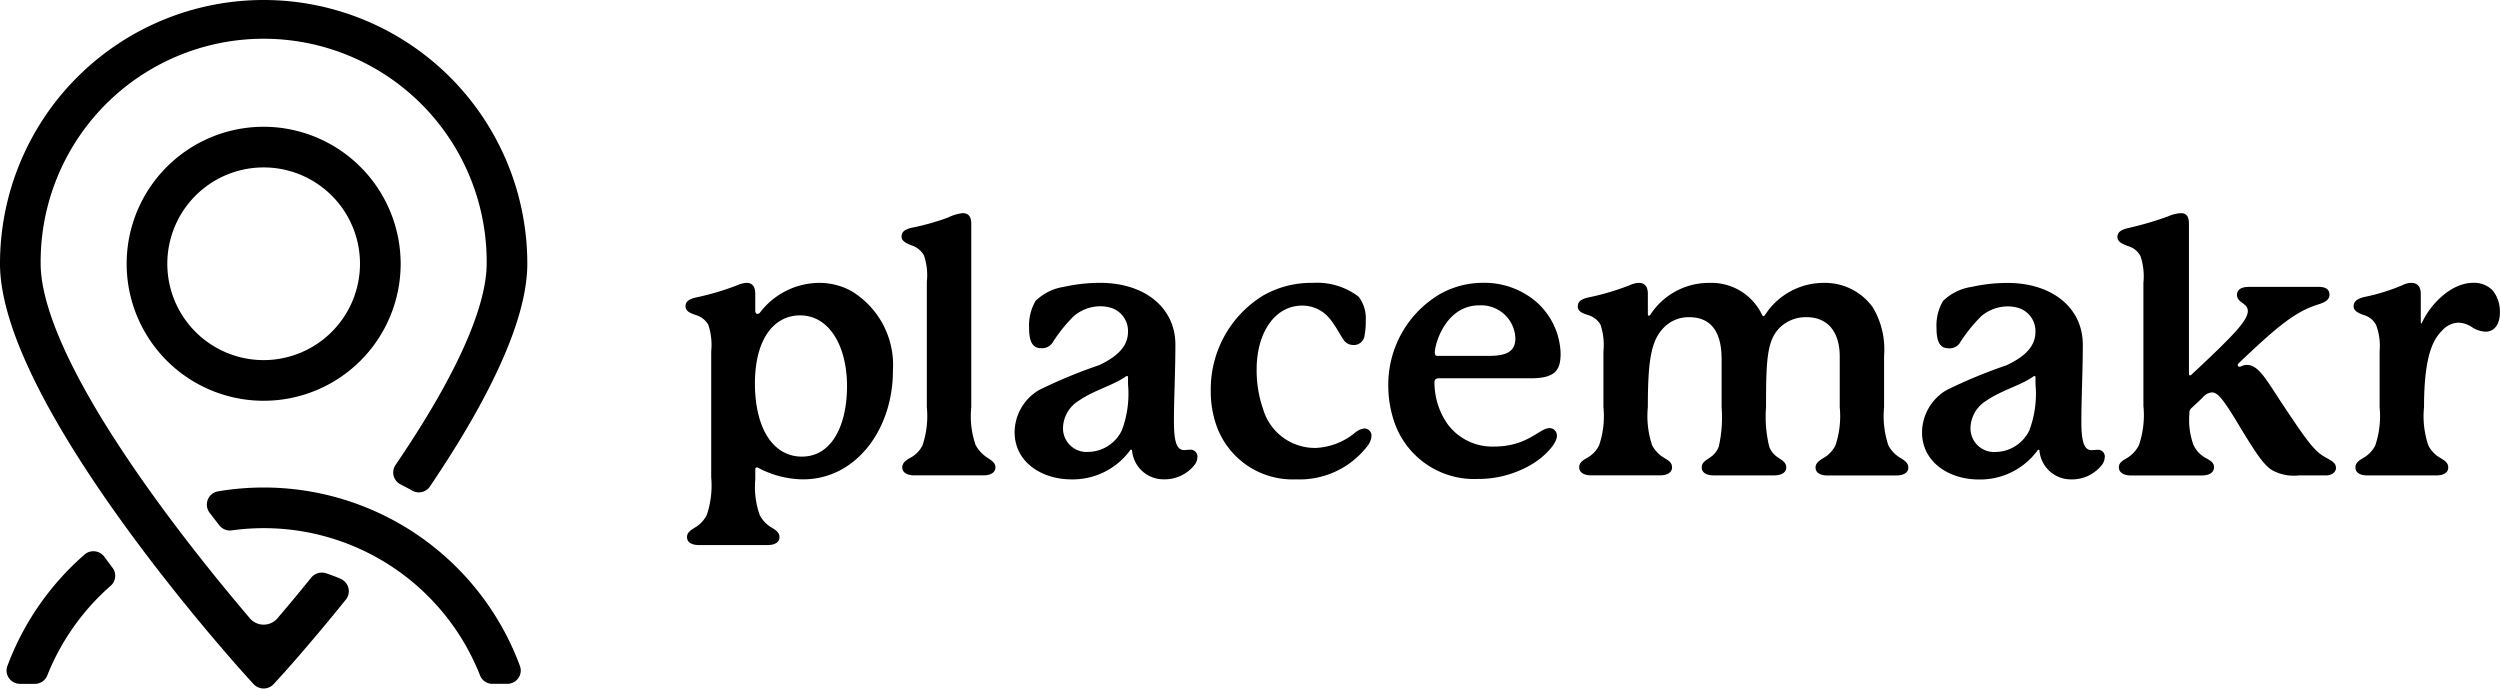
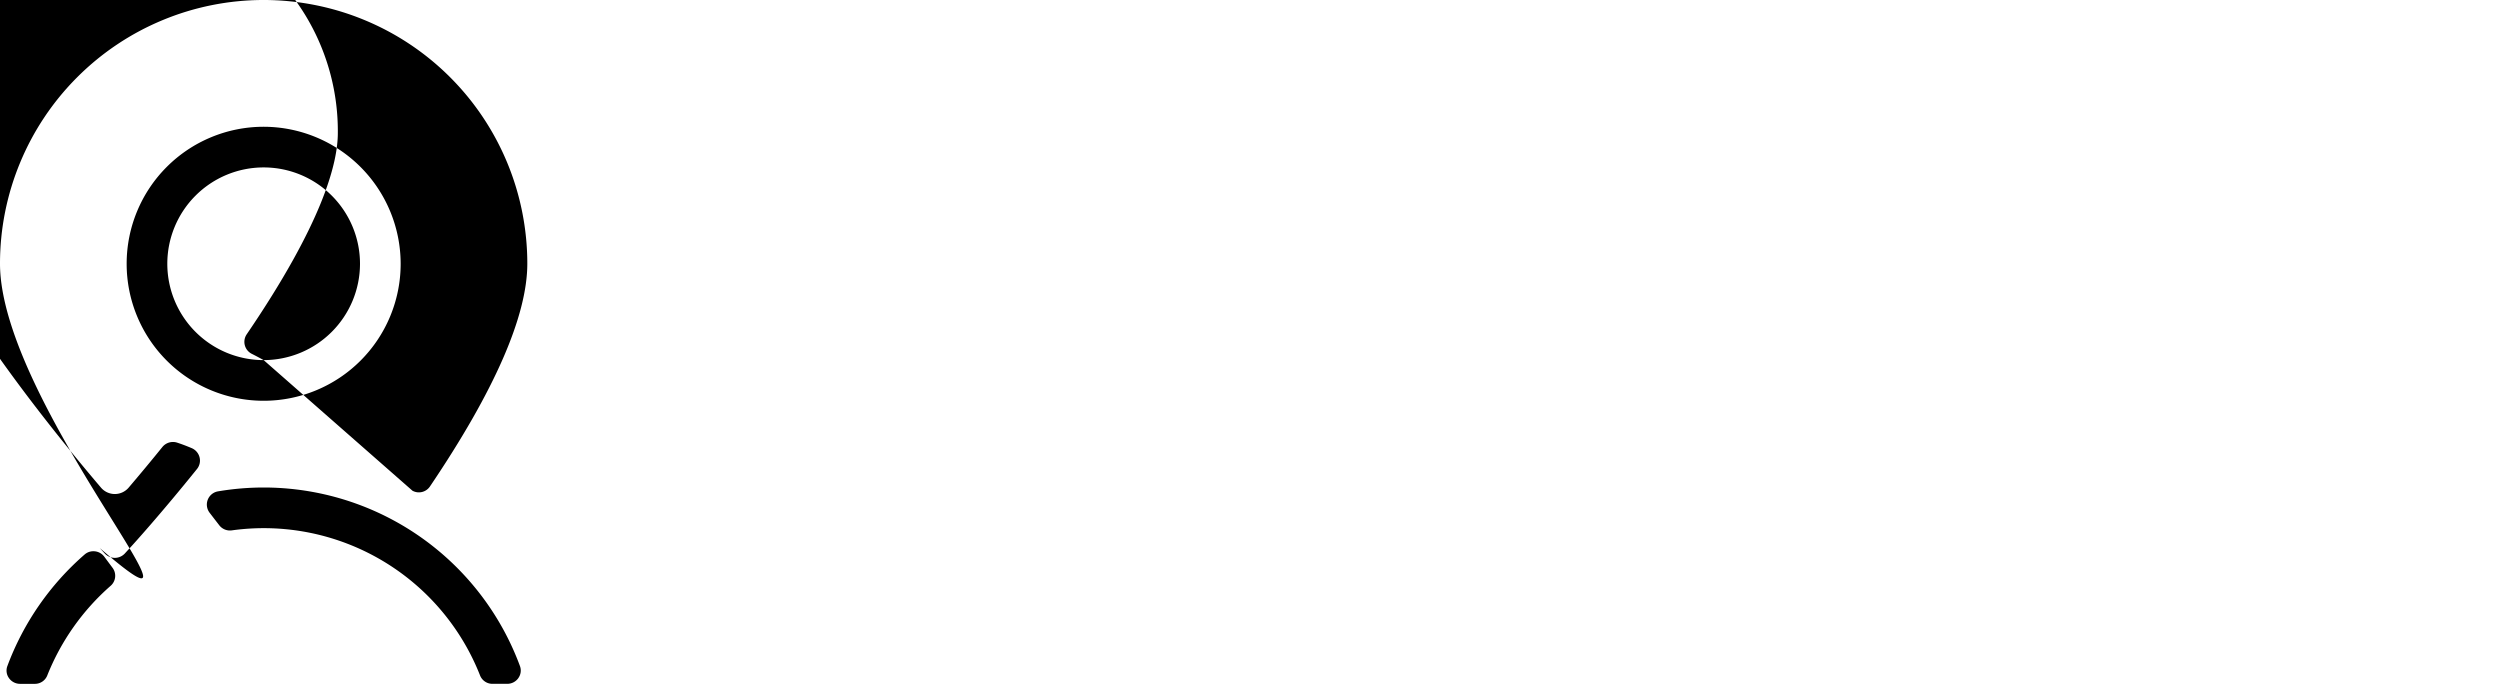
<svg xmlns="http://www.w3.org/2000/svg" id="placemakr_Horizontal_Logo_Dusk" data-name="placemakr Horizontal Logo" width="160" height="44.067" viewBox="0 0 160 44.067">
  <g id="Group_2" data-name="Group 2">
-     <path id="Path_3" data-name="Path 3" d="M175.153,60.434c0,3.7-2.335,6.935-5.756,6.935a6.219,6.219,0,0,1-2.867-.74.175.175,0,0,0-.092-.023c-.046,0-.092.023-.092.115v.647a5.363,5.363,0,0,0,.277,2.266,1.942,1.942,0,0,0,.786.832c.277.162.485.324.485.6,0,.347-.324.508-.763.508h-4.392c-.439,0-.763-.162-.763-.508,0-.278.185-.416.485-.6a1.944,1.944,0,0,0,.786-.832,5.936,5.936,0,0,0,.277-2.4V59.186a4.119,4.119,0,0,0-.185-1.711,1.353,1.353,0,0,0-.809-.624c-.324-.116-.648-.231-.648-.555,0-.3.185-.462.717-.578a16.917,16.917,0,0,0,2.566-.763,1.782,1.782,0,0,1,.624-.162c.3,0,.555.162.555.693v1.087c0,.139.069.208.139.208a.24.24,0,0,0,.185-.115,4.8,4.8,0,0,1,3.745-1.872,4.293,4.293,0,0,1,2.057.508,5.525,5.525,0,0,1,2.682,5.132m-2.936.971c0-2.566-1.133-4.531-3.005-4.531-1.6,0-2.89,1.41-2.89,4.393.023,2.982,1.248,4.646,3.005,4.646,1.965,0,2.89-2.081,2.89-4.508m9.5,5.2c0,.347-.347.508-.763.508h-4.438c-.416,0-.763-.162-.763-.508,0-.278.208-.439.485-.6a1.819,1.819,0,0,0,.809-.809,5.874,5.874,0,0,0,.278-2.45V54.724a3.933,3.933,0,0,0-.185-1.688,1.381,1.381,0,0,0-.809-.647c-.277-.115-.624-.254-.624-.555,0-.277.162-.462.694-.578a15.253,15.253,0,0,0,2.289-.647,2.814,2.814,0,0,1,.925-.278c.324,0,.555.162.555.694v11.72a5.646,5.646,0,0,0,.277,2.427,2.239,2.239,0,0,0,.786.832c.277.185.485.324.485.6m12.923-.671a.813.813,0,0,1-.162.485,2.434,2.434,0,0,1-1.988.948,2.018,2.018,0,0,1-2.034-1.873c0-.023-.093-.023-.093-.023a4.551,4.551,0,0,1-3.791,1.9c-1.873,0-3.63-1.086-3.63-3.028a3.17,3.17,0,0,1,1.549-2.682,31.763,31.763,0,0,1,3.86-1.6c1.271-.6,1.849-1.271,1.849-2.15a1.552,1.552,0,0,0-1.2-1.549,2.322,2.322,0,0,0-.578-.069,2.641,2.641,0,0,0-1.687.624,9.707,9.707,0,0,0-1.387,1.734.793.793,0,0,1-.716.324c-.6,0-.763-.532-.763-1.294a3.113,3.113,0,0,1,.416-1.734,3.309,3.309,0,0,1,1.826-.9,10.589,10.589,0,0,1,2.312-.254c2.82,0,4.809,1.572,4.809,3.953,0,1.664-.093,3.467-.093,4.9,0,1.2.139,1.849.648,1.849.115,0,.254-.023.393-.023a.436.436,0,0,1,.462.462M190.2,60.827a.061.061,0,0,0-.069-.069.1.1,0,0,0-.069.023c-.763.555-2.034.878-3.005,1.549a2.1,2.1,0,0,0-1.017,1.734,1.511,1.511,0,0,0,1.618,1.549,2.435,2.435,0,0,0,2.15-1.387,6.68,6.68,0,0,0,.393-2.936Zm10.753,6.542a5.165,5.165,0,0,1-5.109-3.49,6.46,6.46,0,0,1-.347-2.15,7.031,7.031,0,0,1,3.352-6.126,6.206,6.206,0,0,1,3.167-.809,4.394,4.394,0,0,1,2.936.878,2.249,2.249,0,0,1,.462,1.549,4.441,4.441,0,0,1-.069.9.689.689,0,0,1-.763.647.733.733,0,0,1-.624-.393c-.185-.254-.485-.855-.832-1.271a2.247,2.247,0,0,0-1.78-.855c-1.78,0-2.913,1.78-2.913,4.069a7.566,7.566,0,0,0,.416,2.566,3.457,3.457,0,0,0,3.375,2.474,4.262,4.262,0,0,0,2.474-.948,1.171,1.171,0,0,1,.624-.3.464.464,0,0,1,.462.462,1.156,1.156,0,0,1-.231.624,5.475,5.475,0,0,1-4.6,2.173m16.7-2.8c0,.485-.693,1.248-1.479,1.757a6.692,6.692,0,0,1-3.583,1.017,5.4,5.4,0,0,1-5.294-3.491,7.164,7.164,0,0,1-.439-2.427,6.728,6.728,0,0,1,3.352-5.941,5.629,5.629,0,0,1,2.728-.694,5.107,5.107,0,0,1,3.26,1.11,4.568,4.568,0,0,1,1.688,3.4c0,1.04-.3,1.6-1.9,1.6h-5.895c-.185,0-.278.092-.278.254a4.649,4.649,0,0,0,.809,2.635,3.55,3.55,0,0,0,3.005,1.48c2.15,0,2.913-1.179,3.537-1.179a.473.473,0,0,1,.485.485m-7.582-5.109h3.213c1.156,0,1.711-.278,1.711-1.133a2.191,2.191,0,0,0-2.312-2.1c-2.15,0-2.843,2.474-2.843,3.005,0,.185.046.231.231.231m30.076,7.143c0,.347-.347.508-.763.508h-4.415c-.439,0-.763-.162-.763-.508,0-.278.231-.439.485-.6a1.891,1.891,0,0,0,.786-.809,5.877,5.877,0,0,0,.277-2.45V59.509c0-1.572-.763-2.52-2.127-2.52a2.39,2.39,0,0,0-1.734.693c-.809.832-.855,2.127-.855,5.063a8.009,8.009,0,0,0,.208,2.543,1.406,1.406,0,0,0,.578.694c.231.162.508.3.508.624,0,.347-.347.508-.763.508h-3.884c-.439,0-.763-.162-.763-.508,0-.324.255-.439.509-.624a1.445,1.445,0,0,0,.578-.694,8.447,8.447,0,0,0,.185-2.543V59.672c0-1.641-.6-2.682-2.081-2.682a2.216,2.216,0,0,0-1.6.647c-.832.832-1.04,2.1-1.04,5.109a5.874,5.874,0,0,0,.278,2.45,2.033,2.033,0,0,0,.786.809c.3.185.485.3.485.6,0,.347-.347.508-.763.508h-4.415c-.416,0-.763-.162-.763-.508,0-.3.208-.439.485-.6a1.892,1.892,0,0,0,.786-.809,5.791,5.791,0,0,0,.278-2.45v-3.56a4.114,4.114,0,0,0-.185-1.711,1.338,1.338,0,0,0-.809-.624c-.278-.092-.647-.208-.647-.532,0-.3.162-.485.717-.6a16.283,16.283,0,0,0,2.635-.786,1.35,1.35,0,0,1,.578-.139c.278,0,.555.162.555.694v1.294c0,.069.023.116.069.116.023,0,.046,0,.092-.069a4.463,4.463,0,0,1,3.768-2.034,3.587,3.587,0,0,1,3.375,2.034c.023.046.046.092.092.092s.069-.023.116-.092a4.462,4.462,0,0,1,3.768-2.034,3.762,3.762,0,0,1,3.121,1.572,5.251,5.251,0,0,1,.717,3.1v3.283a5.875,5.875,0,0,0,.278,2.45,2.032,2.032,0,0,0,.786.809c.254.162.486.3.486.6m12.569-.671a.813.813,0,0,1-.162.485,2.434,2.434,0,0,1-1.988.948A2.018,2.018,0,0,1,248.53,65.5c0-.023-.092-.023-.092-.023a4.553,4.553,0,0,1-3.791,1.9c-1.872,0-3.63-1.086-3.63-3.028a3.17,3.17,0,0,1,1.549-2.682,31.761,31.761,0,0,1,3.86-1.6c1.271-.6,1.85-1.271,1.85-2.15a1.552,1.552,0,0,0-1.2-1.549,2.322,2.322,0,0,0-.578-.069,2.642,2.642,0,0,0-1.687.624,9.69,9.69,0,0,0-1.387,1.734.794.794,0,0,1-.717.324c-.6,0-.763-.532-.763-1.295a3.114,3.114,0,0,1,.416-1.734,3.309,3.309,0,0,1,1.826-.9,10.575,10.575,0,0,1,2.312-.254c2.82,0,4.809,1.572,4.809,3.953,0,1.664-.093,3.467-.093,4.9,0,1.2.139,1.849.648,1.849.115,0,.254-.023.393-.023a.436.436,0,0,1,.462.462m-4.438-5.109a.061.061,0,0,0-.069-.069.1.1,0,0,0-.069.023c-.763.555-2.034.878-3.005,1.549a2.1,2.1,0,0,0-1.017,1.734,1.511,1.511,0,0,0,1.618,1.549,2.435,2.435,0,0,0,2.15-1.387,6.68,6.68,0,0,0,.393-2.936Zm19.236,5.779c0,.277-.231.508-.671.508h-1.711a2.875,2.875,0,0,1-1.687-.324c-.555-.324-1.064-1.11-2.034-2.7-1.11-1.849-1.456-2.289-1.849-2.289a.867.867,0,0,0-.6.347l-.717.67a.375.375,0,0,0-.115.324,4.682,4.682,0,0,0,.254,2.011,1.811,1.811,0,0,0,.809.855c.324.185.509.3.509.578,0,.37-.347.532-.786.532H254.4c-.439,0-.786-.162-.786-.532,0-.277.231-.416.508-.578a1.988,1.988,0,0,0,.786-.855,6.014,6.014,0,0,0,.277-2.5v-7.86a4.118,4.118,0,0,0-.185-1.711,1.292,1.292,0,0,0-.809-.648c-.3-.115-.67-.254-.67-.578,0-.278.185-.462.717-.578a21.8,21.8,0,0,0,2.52-.74,2.319,2.319,0,0,1,.809-.208c.324,0,.532.139.532.694v9.594c0,.046.023.093.069.093a.121.121,0,0,0,.093-.046c.67-.624,1.6-1.5,2.081-1.988.786-.786,1.526-1.572,1.526-2.081,0-.532-.694-.509-.694-1.04,0-.347.3-.509.763-.509H266.4c.462,0,.694.162.694.509-.023.485-.6.555-1.087.74-1.387.532-2.589,1.618-4.693,3.606a.233.233,0,0,0-.092.162.105.105,0,0,0,.115.092c.116,0,.231-.115.462-.115.786,0,1.271.994,2.4,2.682,1.433,2.15,1.919,2.82,2.566,3.19.393.231.74.37.74.694m10.495-9.917c0,.717-.324,1.225-.925,1.225a1.74,1.74,0,0,1-.879-.3,1.62,1.62,0,0,0-.855-.278,1.45,1.45,0,0,0-1.017.485c-.509.508-1.179,1.41-1.179,4.924a5.792,5.792,0,0,0,.278,2.45,1.892,1.892,0,0,0,.786.809c.3.185.485.324.485.6,0,.347-.324.508-.763.508h-4.415c-.439,0-.763-.162-.763-.508,0-.278.208-.439.485-.6a1.893,1.893,0,0,0,.786-.809,5.875,5.875,0,0,0,.278-2.45V59.163a3.777,3.777,0,0,0-.231-1.688,1.3,1.3,0,0,0-.786-.624c-.254-.092-.647-.231-.647-.555,0-.3.208-.485.693-.6a12.589,12.589,0,0,0,2.451-.763,1.2,1.2,0,0,1,.555-.139c.347,0,.6.208.6.694v1.8c0,.046,0,.092.046.092.023,0,.023-.023.046-.069.508-1.11,1.826-2.52,3.259-2.52a1.632,1.632,0,0,1,1.248.485,2.115,2.115,0,0,1,.462,1.41" transform="translate(-118.007 -36.69)" />
-     <path id="Path_4" data-name="Path 4" d="M16.874,8.113a8.768,8.768,0,1,0,8.768,8.768,8.778,8.778,0,0,0-8.768-8.768m0,14.934a6.166,6.166,0,1,1,6.166-6.166,6.173,6.173,0,0,1-6.166,6.166M26.4,31.407c-.249-.138-.5-.272-.756-.4a.857.857,0,0,1-.329-1.251c4.82-7.075,5.832-10.911,5.832-12.884a14.273,14.273,0,1,0-28.545,0c0,2.257,1.305,6.74,7.522,15.282,2.189,3.008,4.4,5.692,5.865,7.414a1.162,1.162,0,0,0,1.771,0c.728-.855,1.456-1.731,2.163-2.605a.873.873,0,0,1,.953-.27c.305.1.613.218.912.345a.868.868,0,0,1,.51.591.852.852,0,0,1-.164.746c-2.318,2.878-4.1,4.845-4.3,5.059l-.328.359a.877.877,0,0,1-1.267,0l-.328-.359C15.263,42.724,0,25.873,0,16.874a16.874,16.874,0,1,1,33.748,0c0,3.345-2.1,8.145-6.235,14.265a.853.853,0,0,1-1.114.268M3.021,43.24a.849.849,0,0,1-.79.526H1.282a.869.869,0,0,1-.711-.372.823.823,0,0,1-.1-.765,17.6,17.6,0,0,1,4.945-7.141h0a.843.843,0,0,1,.557-.209.874.874,0,0,1,.1.005.865.865,0,0,1,.6.343l.53.713a.85.85,0,0,1-.126,1.155A15.017,15.017,0,0,0,3.021,43.24m30.157.153a.868.868,0,0,1-.711.372h-.948a.848.848,0,0,1-.79-.523,14.873,14.873,0,0,0-15.88-9.3.863.863,0,0,1-.81-.317q-.31-.4-.625-.811a.859.859,0,0,1,.538-1.367A17.484,17.484,0,0,1,33.277,42.627a.824.824,0,0,1-.1.765" />
+     <path id="Path_4" data-name="Path 4" d="M16.874,8.113a8.768,8.768,0,1,0,8.768,8.768,8.778,8.778,0,0,0-8.768-8.768m0,14.934a6.166,6.166,0,1,1,6.166-6.166,6.173,6.173,0,0,1-6.166,6.166c-.249-.138-.5-.272-.756-.4a.857.857,0,0,1-.329-1.251c4.82-7.075,5.832-10.911,5.832-12.884a14.273,14.273,0,1,0-28.545,0c0,2.257,1.305,6.74,7.522,15.282,2.189,3.008,4.4,5.692,5.865,7.414a1.162,1.162,0,0,0,1.771,0c.728-.855,1.456-1.731,2.163-2.605a.873.873,0,0,1,.953-.27c.305.1.613.218.912.345a.868.868,0,0,1,.51.591.852.852,0,0,1-.164.746c-2.318,2.878-4.1,4.845-4.3,5.059l-.328.359a.877.877,0,0,1-1.267,0l-.328-.359C15.263,42.724,0,25.873,0,16.874a16.874,16.874,0,1,1,33.748,0c0,3.345-2.1,8.145-6.235,14.265a.853.853,0,0,1-1.114.268M3.021,43.24a.849.849,0,0,1-.79.526H1.282a.869.869,0,0,1-.711-.372.823.823,0,0,1-.1-.765,17.6,17.6,0,0,1,4.945-7.141h0a.843.843,0,0,1,.557-.209.874.874,0,0,1,.1.005.865.865,0,0,1,.6.343l.53.713a.85.85,0,0,1-.126,1.155A15.017,15.017,0,0,0,3.021,43.24m30.157.153a.868.868,0,0,1-.711.372h-.948a.848.848,0,0,1-.79-.523,14.873,14.873,0,0,0-15.88-9.3.863.863,0,0,1-.81-.317q-.31-.4-.625-.811a.859.859,0,0,1,.538-1.367A17.484,17.484,0,0,1,33.277,42.627a.824.824,0,0,1-.1.765" />
  </g>
</svg>